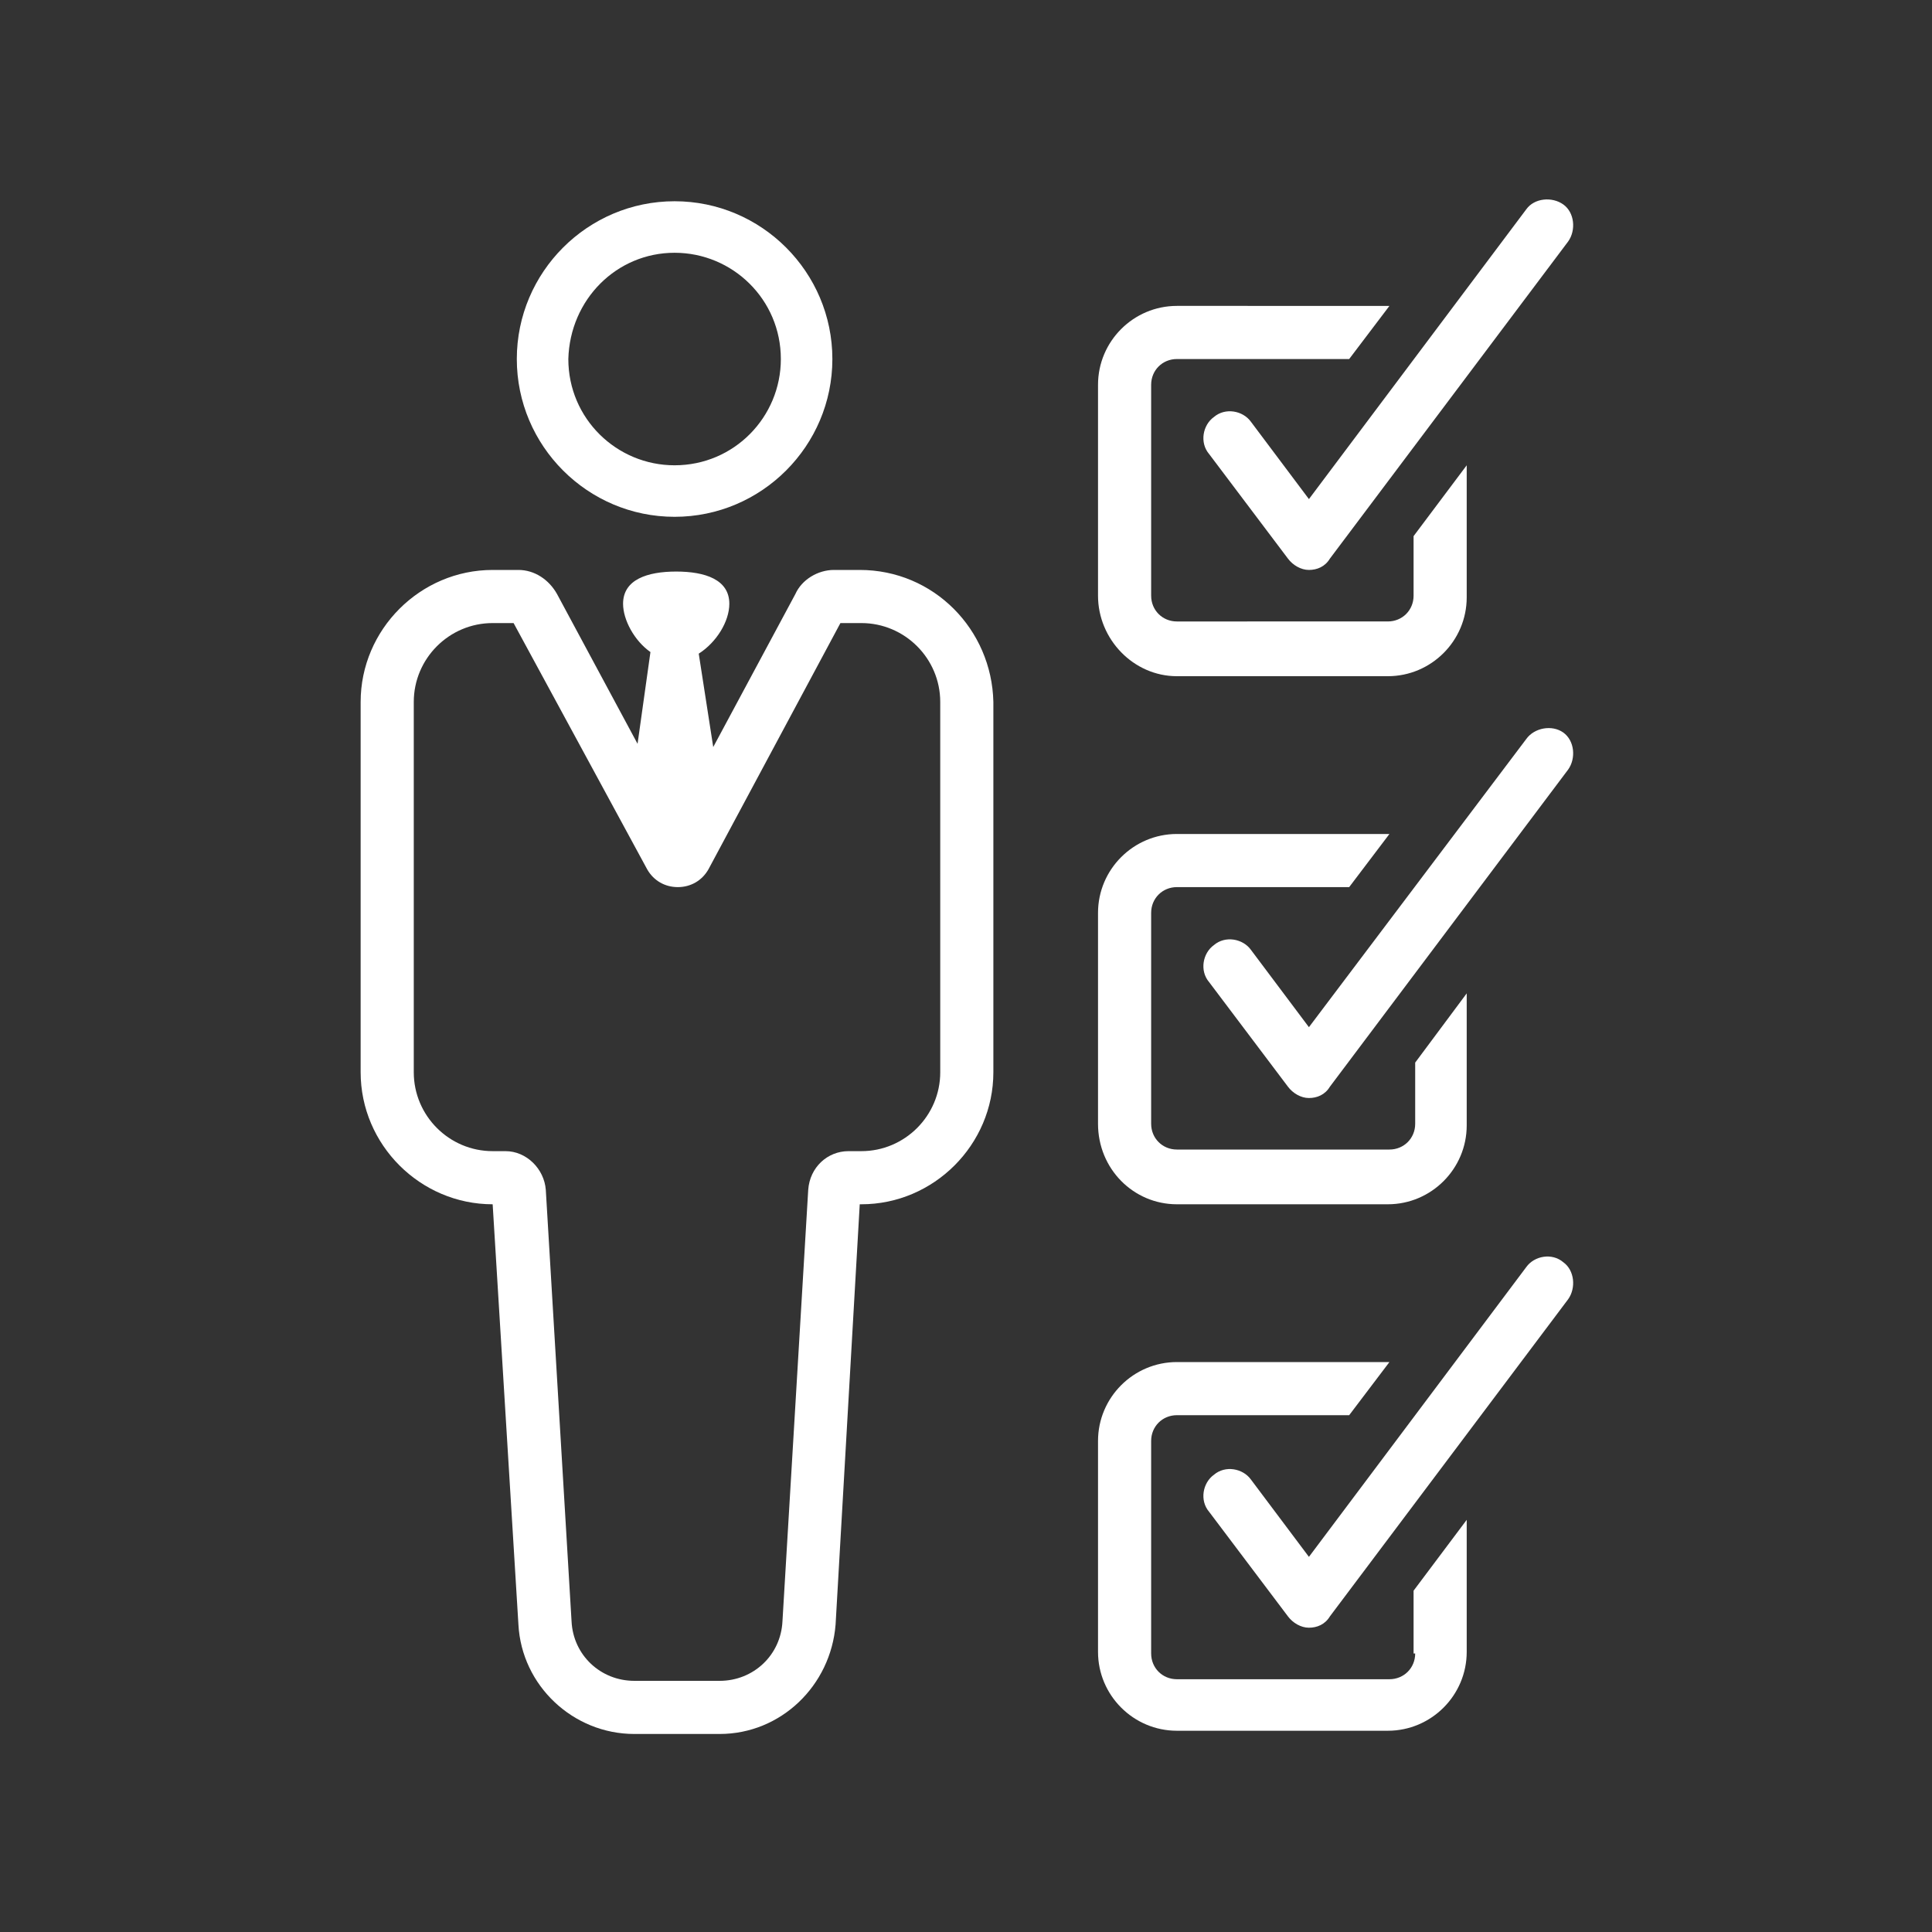
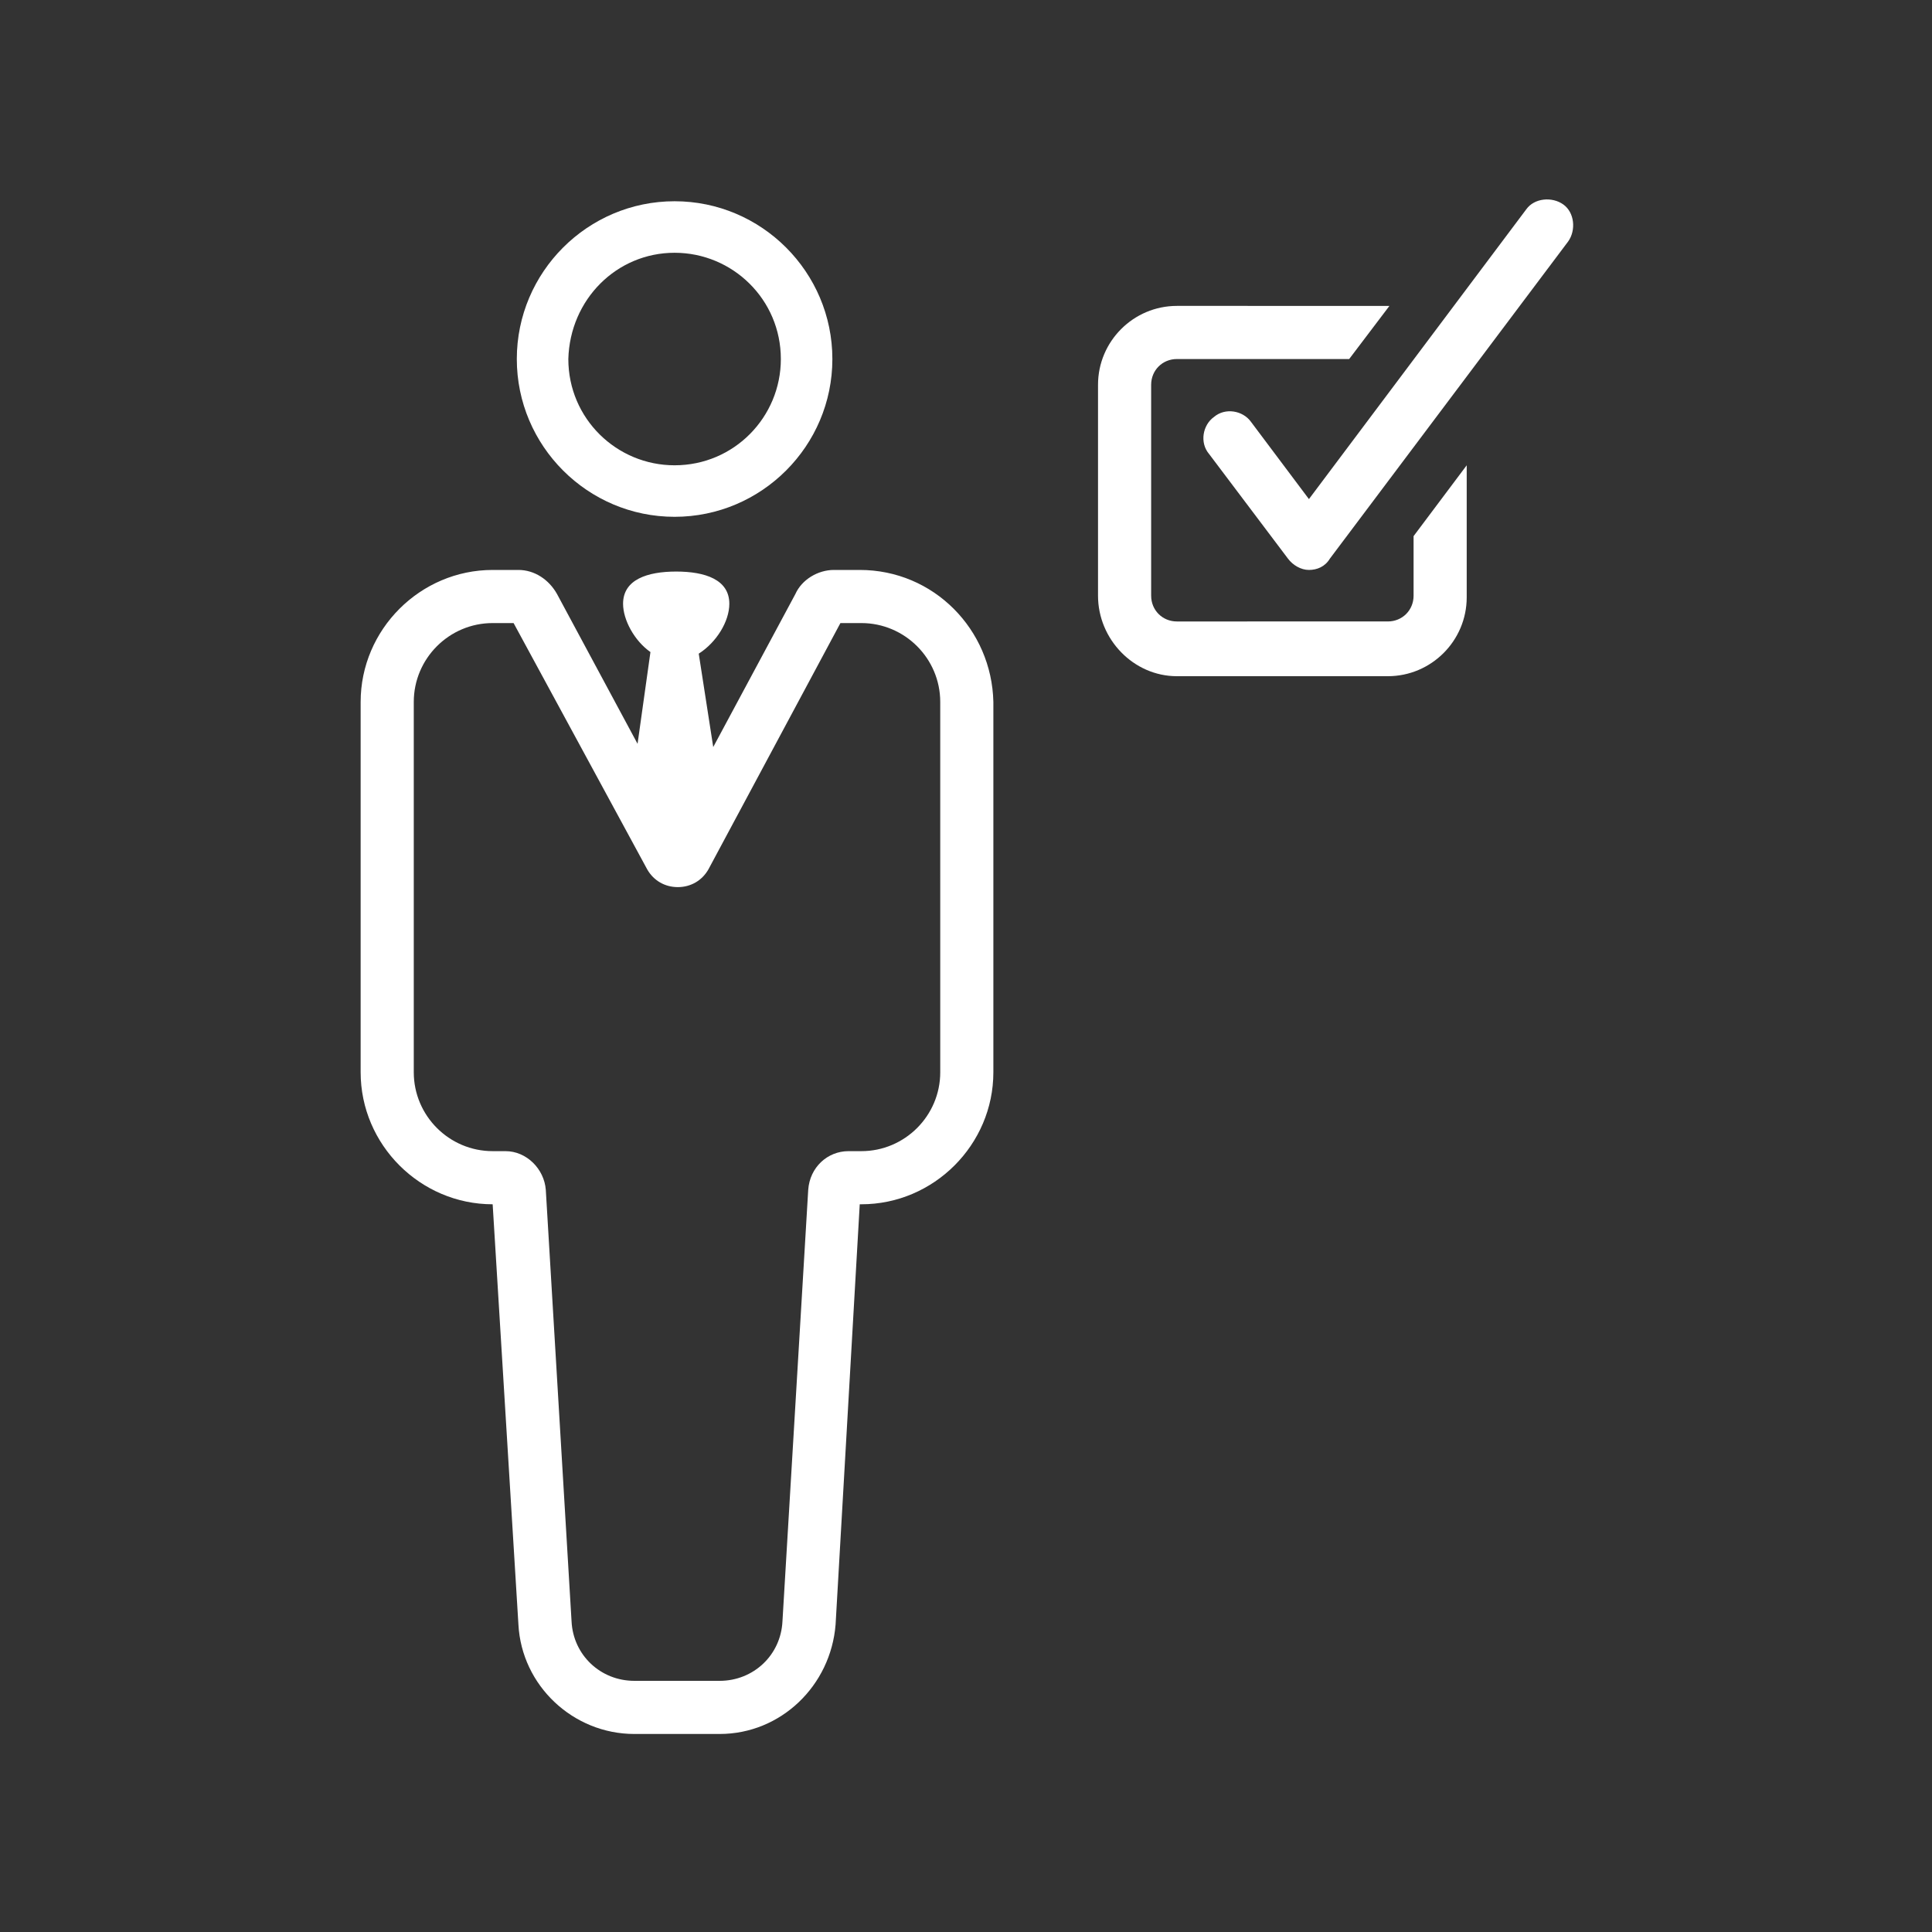
<svg xmlns="http://www.w3.org/2000/svg" version="1.1" id="レイヤー_1" x="0px" y="0px" width="120px" height="120px" viewBox="0 0 120 120" style="enable-background:new 0 0 120 120;" xml:space="preserve">
  <rect x="0" y="0" width="120" height="120" fill="#333333" stroke="none" />
  <style type="text/css">
	.st0{fill:#FFFFFF;}
</style>
  <path class="st0" d="M73.1,42h13.1c2.7,0,4.9-2.2,4.9-4.9v-8.2l-3.3,4.4V37c0,0.9-0.7,1.6-1.6,1.6H73.1c-0.9,0-1.6-0.7-1.6-1.6V23.9  c0-0.9,0.7-1.6,1.6-1.6h10.7l2.5-3.3H73.1c-2.7,0-4.9,2.2-4.9,4.9V37C68.2,39.7,70.4,42,73.1,42z" />
-   <path class="st0" d="M73.1,74.8h13.1c2.7,0,4.9-2.2,4.9-4.9v-8.2L87.9,66v3.8c0,0.9-0.7,1.6-1.6,1.6H73.1c-0.9,0-1.6-0.7-1.6-1.6  V56.7c0-0.9,0.7-1.6,1.6-1.6h10.7l2.5-3.3H73.1c-2.7,0-4.9,2.2-4.9,4.9v13.1C68.2,72.6,70.4,74.8,73.1,74.8z" />
  <path class="st0" d="M77.7,26.2c-0.5-0.7-1.6-0.9-2.3-0.3c-0.7,0.5-0.9,1.6-0.3,2.3l4.9,6.5c0.3,0.4,0.8,0.7,1.3,0.7s1-0.2,1.3-0.7  L97.4,15c0.5-0.7,0.4-1.8-0.3-2.3c-0.7-0.5-1.8-0.4-2.3,0.3L81.3,31L77.7,26.2z" />
  <path class="st0" d="M53.4,35.4h-1.6c-1,0-2,0.6-2.4,1.5l-5.1,9.5l-0.9-5.8c1.1-0.7,1.9-2,1.9-3.1c0-1.5-1.5-2-3.3-2s-3.3,0.5-3.3,2  c0,1,0.7,2.3,1.7,3l-0.8,5.7l-5-9.3c-0.5-0.9-1.4-1.5-2.4-1.5h-1.6c-4.5,0-8.2,3.7-8.2,8.2v23c0,4.5,3.7,8.2,8.2,8.2l1.6,26.1  c0.2,3.8,3.4,6.8,7.2,6.8h5.3c3.8,0,6.9-3,7.2-6.8l1.5-26.1h0.1c4.5,0,8.2-3.7,8.2-8.2v-23C61.6,39.1,58,35.4,53.4,35.4z M58.4,66.6  c0,2.7-2.2,4.9-4.9,4.9h-0.8c-1.3,0-2.4,1-2.5,2.4l-1.6,26.8c-0.1,2.1-1.8,3.7-3.9,3.7h-5.3c-2.1,0-3.8-1.6-3.9-3.7l-1.6-26.8  c-0.1-1.3-1.2-2.4-2.5-2.4h-0.8c-2.7,0-4.9-2.2-4.9-4.9v-23c0-2.7,2.2-4.9,4.9-4.9h1.3L40.2,54c0.4,0.7,1.1,1.1,1.9,1.1  c0.8,0,1.5-0.4,1.9-1.1l8.2-15.3h1.3c2.7,0,4.9,2.2,4.9,4.9C58.4,43.6,58.4,66.6,58.4,66.6z" />
  <path class="st0" d="M41.9,32.1c5.4,0,9.8-4.4,9.8-9.8s-4.4-9.8-9.8-9.8s-9.8,4.4-9.8,9.8C32.1,27.7,36.5,32.1,41.9,32.1z   M41.9,15.7c3.6,0,6.6,2.9,6.6,6.6c0,3.6-2.9,6.6-6.6,6.6c-3.6,0-6.6-2.9-6.6-6.6C35.4,18.6,38.3,15.7,41.9,15.7z" />
-   <path class="st0" d="M94.8,78.7l-13.5,18l-3.6-4.8c-0.5-0.7-1.6-0.9-2.3-0.3c-0.7,0.5-0.9,1.6-0.3,2.3l4.9,6.5  c0.3,0.4,0.8,0.7,1.3,0.7s1-0.2,1.3-0.7l14.8-19.7c0.5-0.7,0.4-1.8-0.3-2.3C96.4,77.8,95.3,78,94.8,78.7z" />
-   <path class="st0" d="M87.9,102.7c0,0.9-0.7,1.6-1.6,1.6H73.1c-0.9,0-1.6-0.7-1.6-1.6V89.5c0-0.9,0.7-1.6,1.6-1.6h10.7l2.5-3.3H73.1  c-2.7,0-4.9,2.2-4.9,4.9v13.1c0,2.7,2.2,4.9,4.9,4.9h13.1c2.7,0,4.9-2.2,4.9-4.9v-8.2l-3.3,4.4v3.9H87.9z" />
-   <path class="st0" d="M94.8,45.9L81.3,63.8L77.7,59c-0.5-0.7-1.6-0.9-2.3-0.3c-0.7,0.5-0.9,1.6-0.3,2.3l4.9,6.5  c0.3,0.4,0.8,0.7,1.3,0.7s1-0.2,1.3-0.7l14.8-19.7c0.5-0.7,0.4-1.8-0.3-2.3C96.4,45,95.3,45.2,94.8,45.9z" />
</svg>